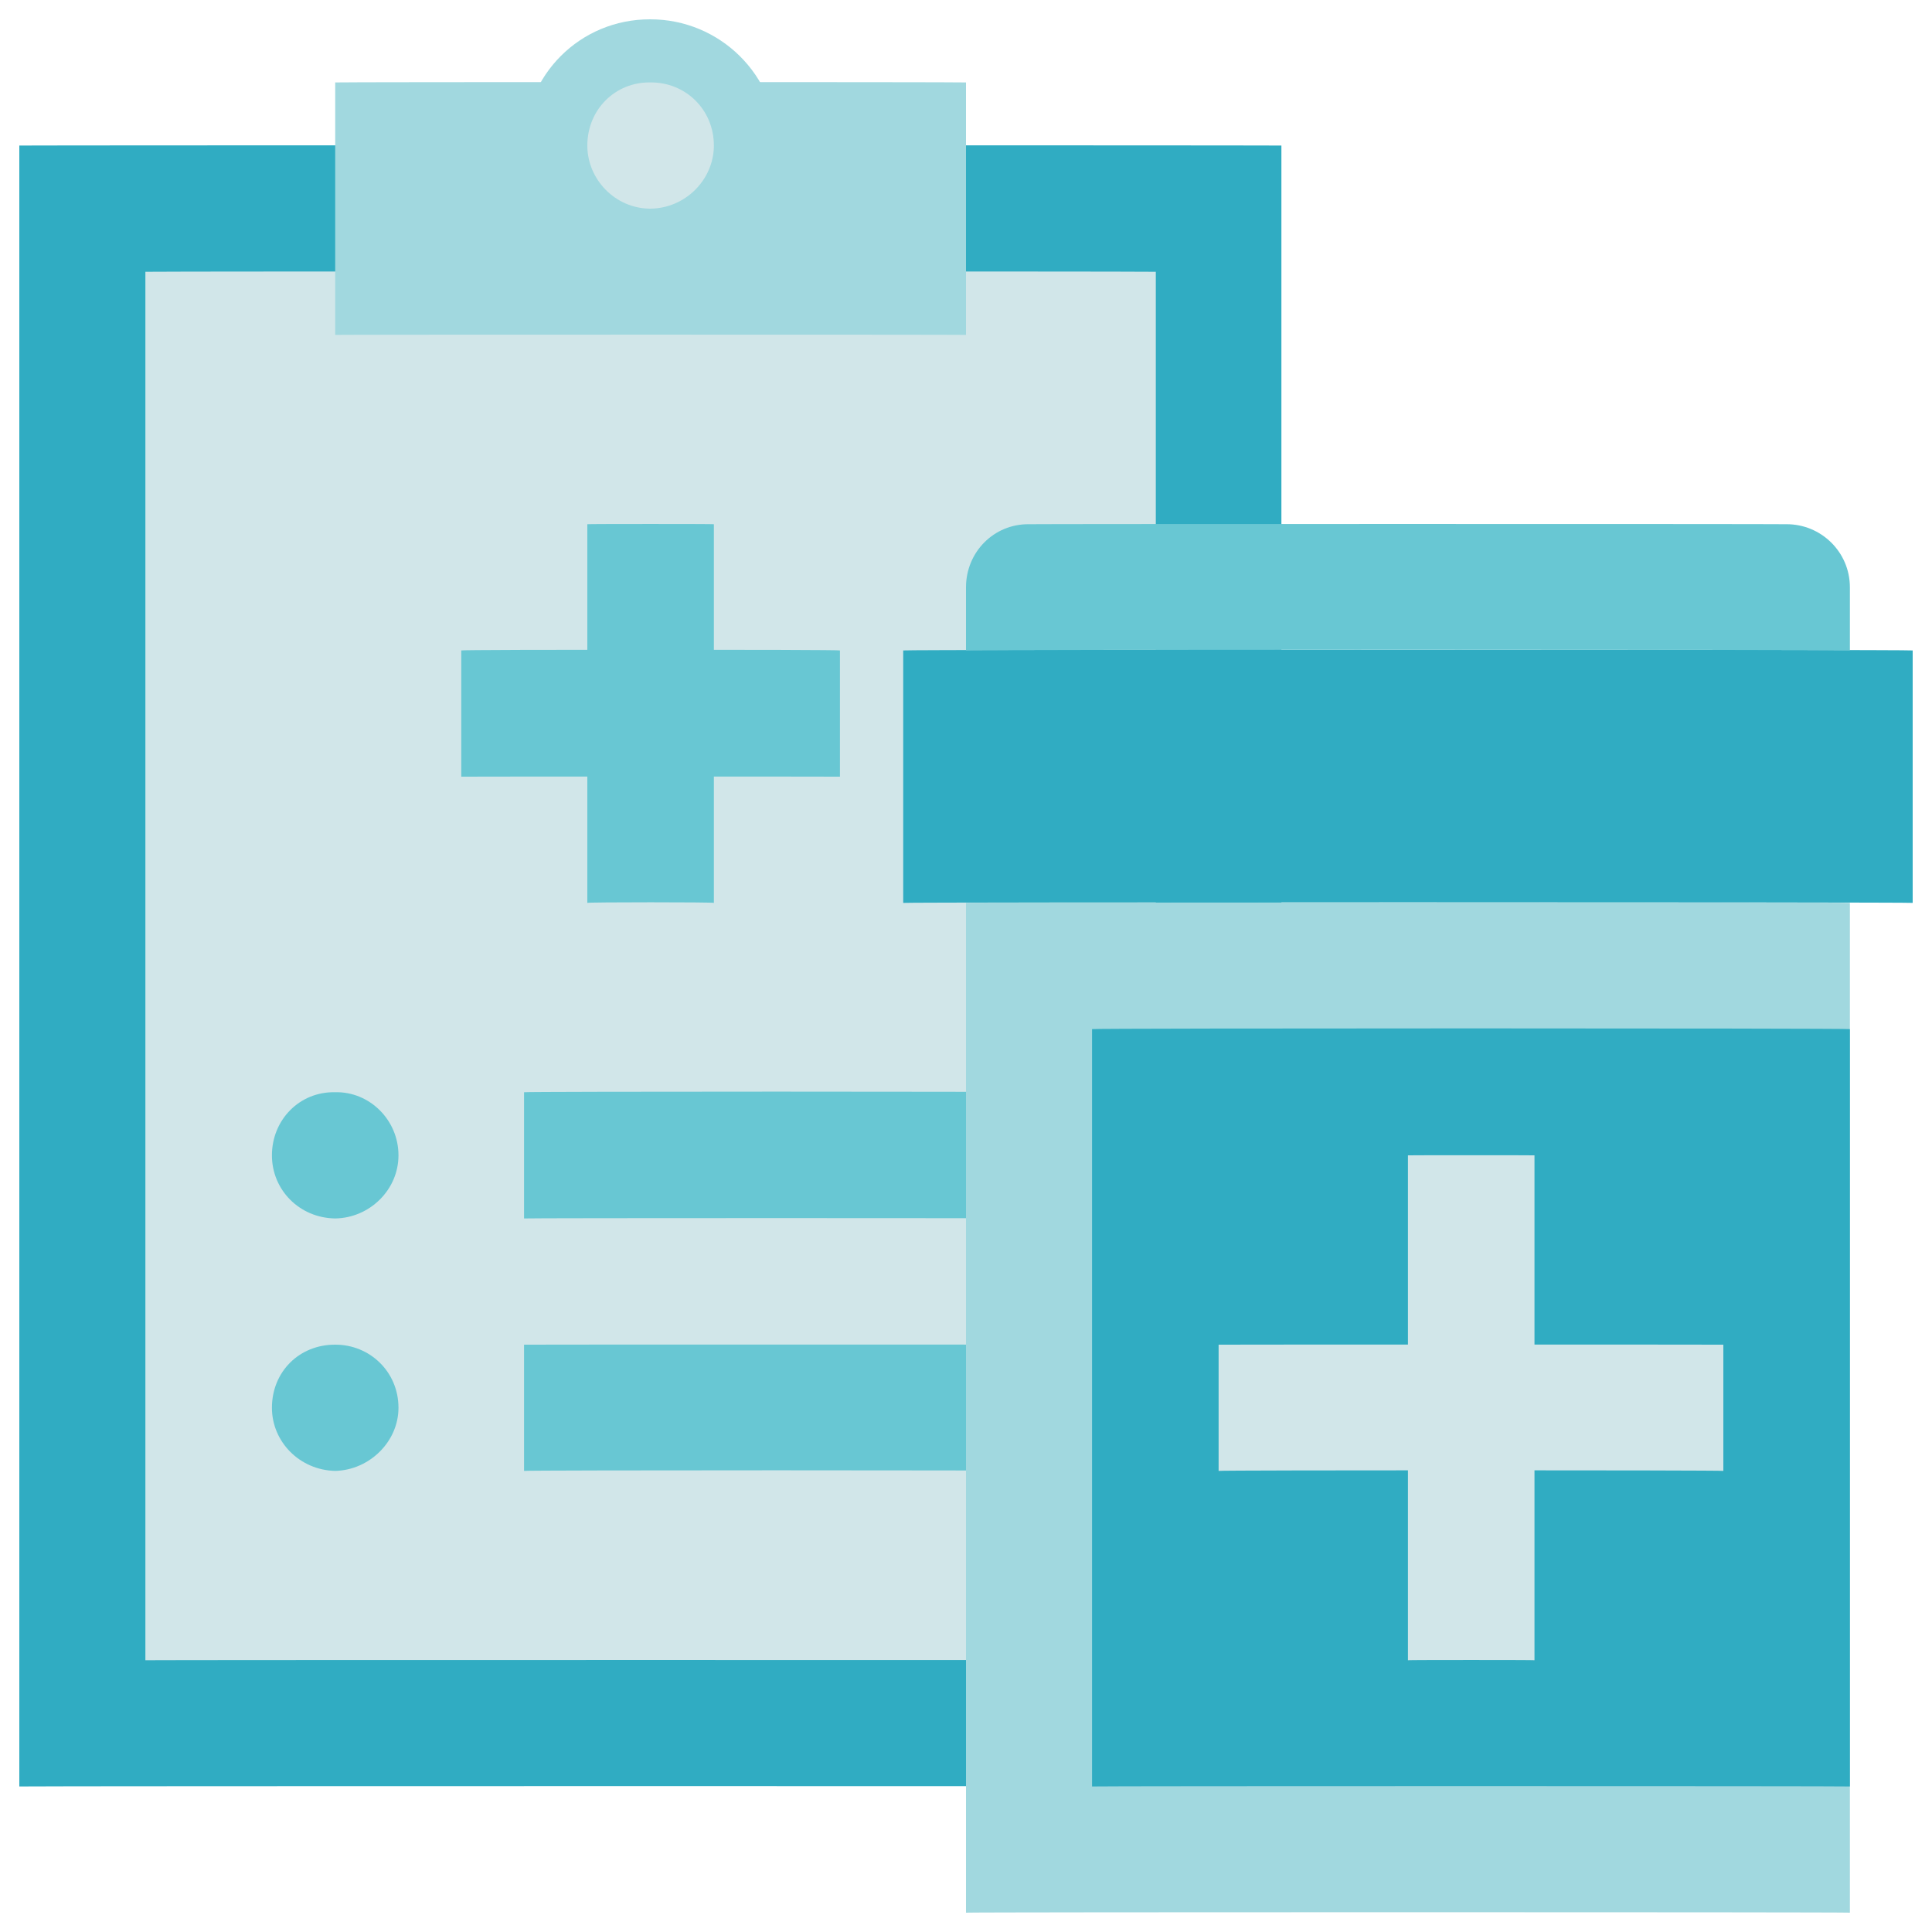
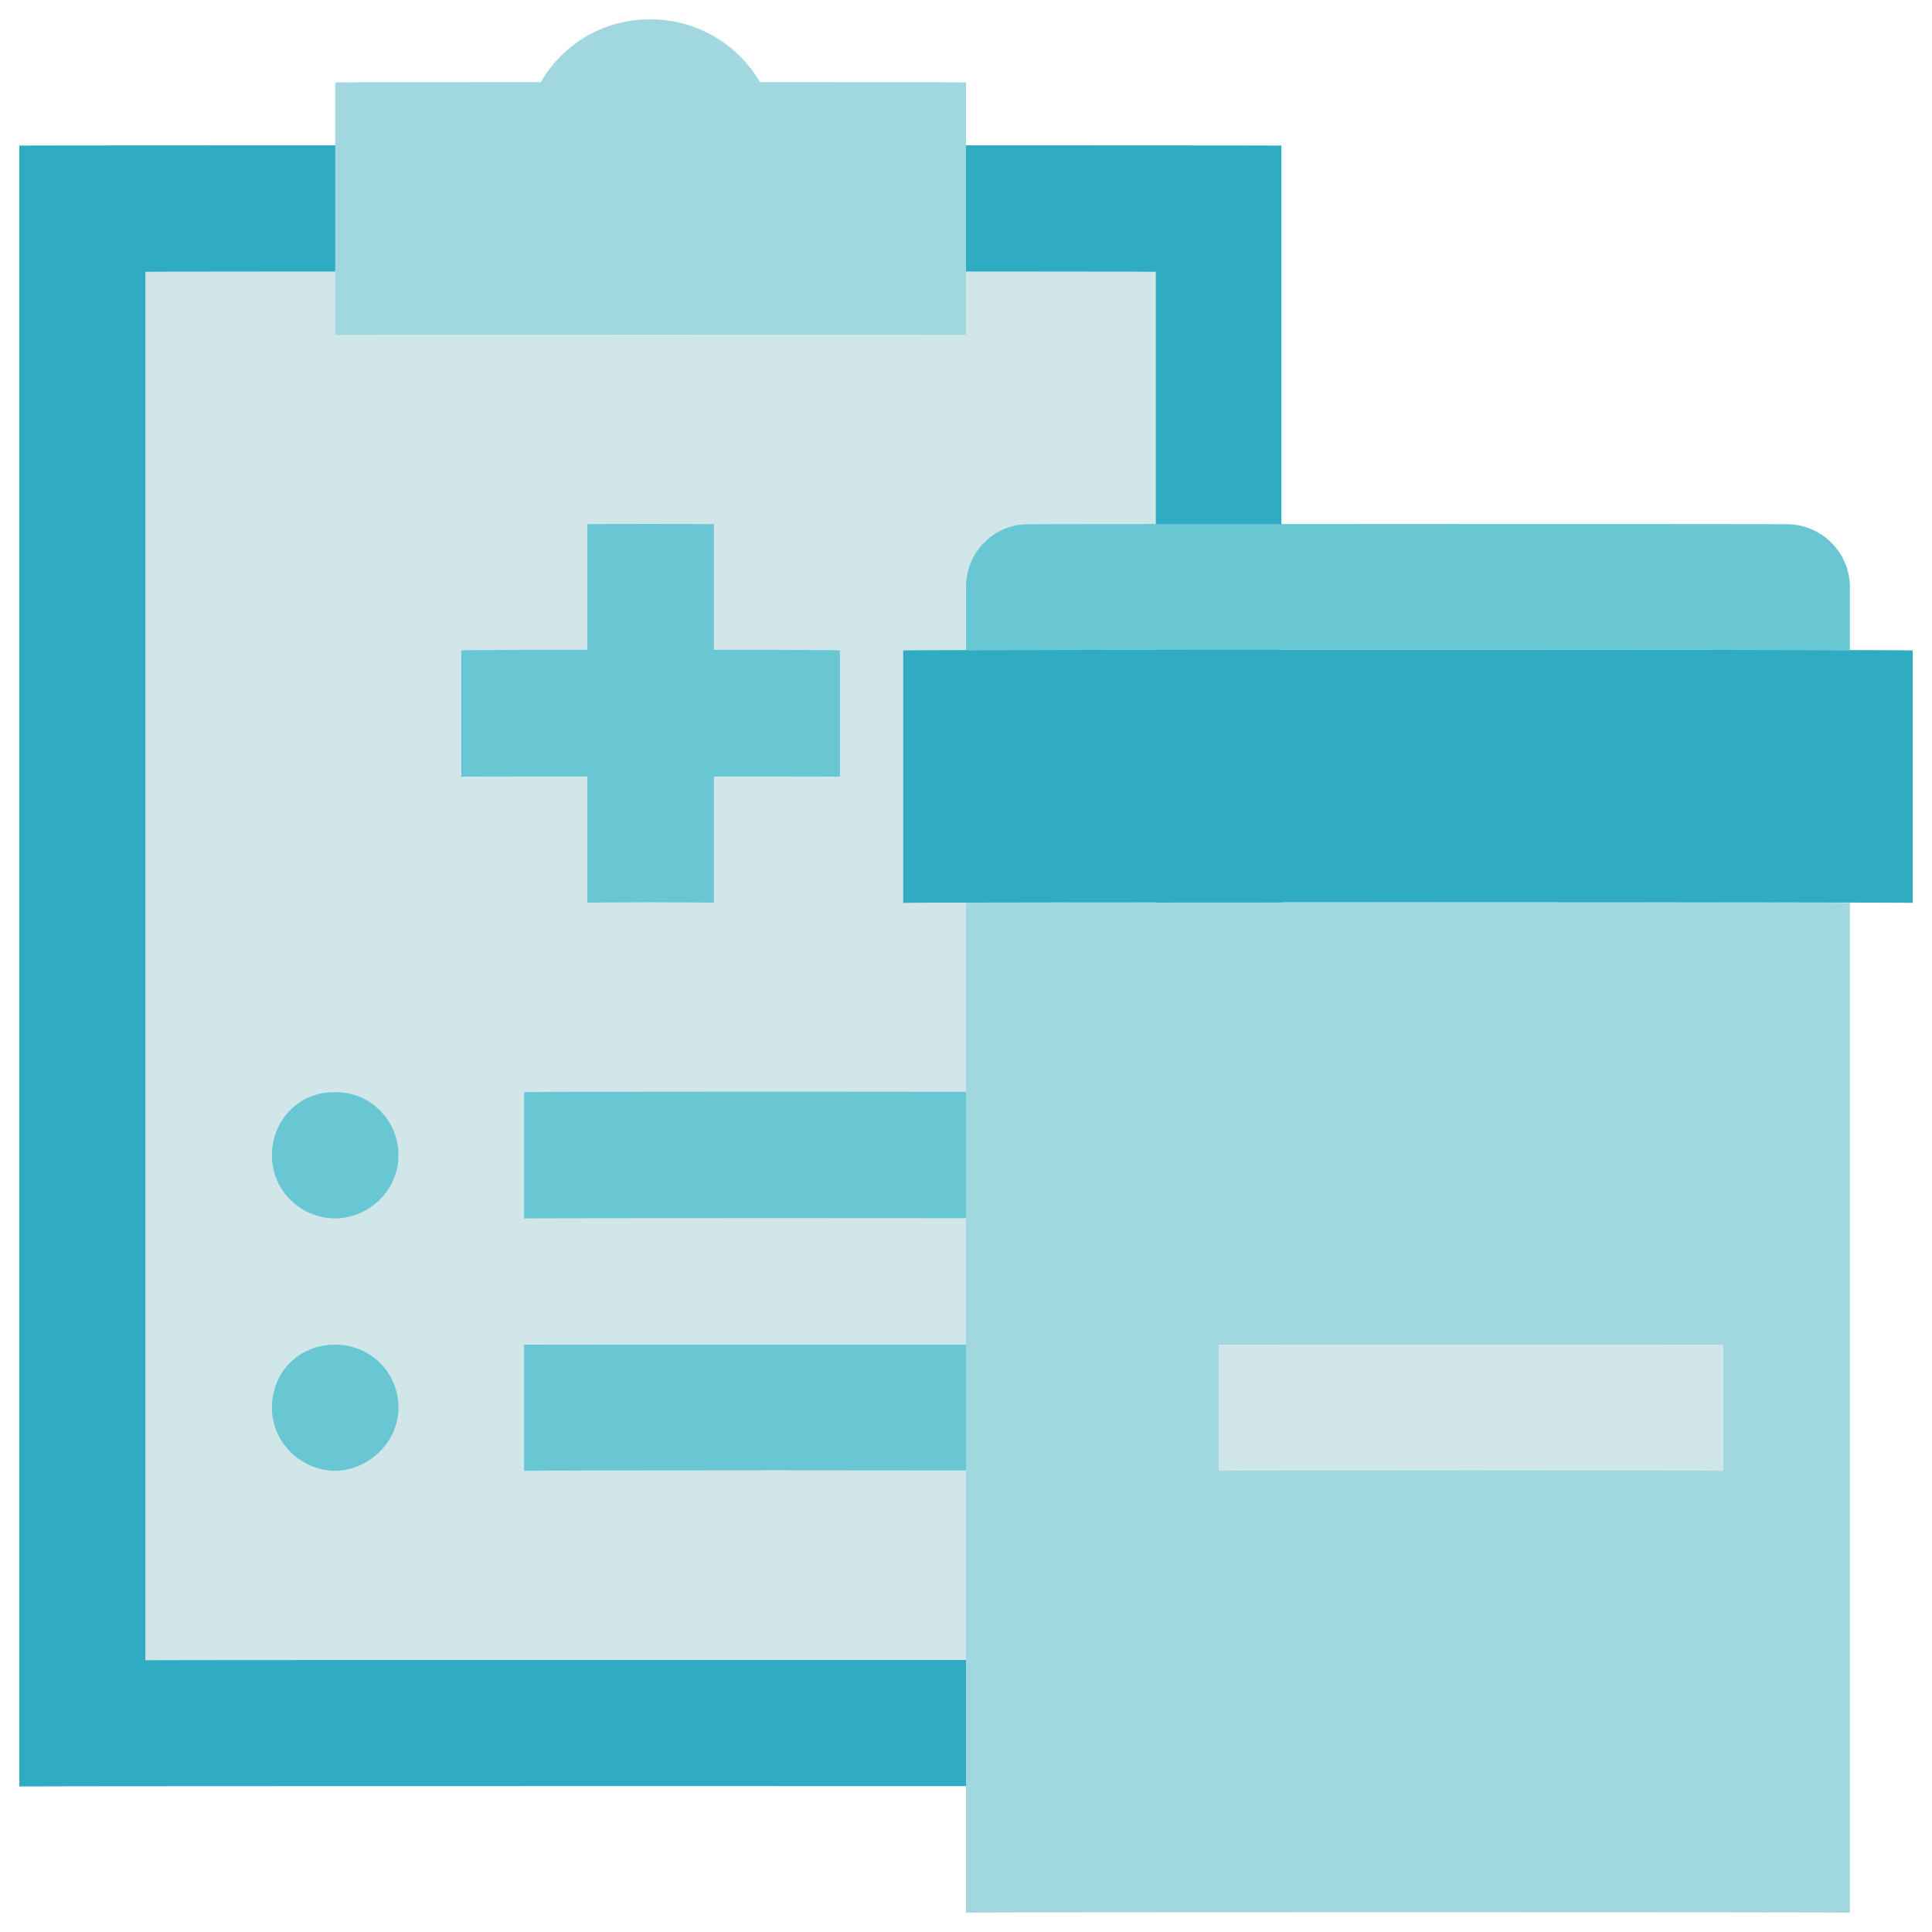
<svg xmlns="http://www.w3.org/2000/svg" version="1.1" width="100%" height="100%" id="svgWorkerArea" viewBox="0 0 400 400" style="background: white;">
  <defs id="defsdoc">
    <pattern id="patternBool" x="0" y="0" width="10" height="10" patternUnits="userSpaceOnUse" patternTransform="rotate(35)">
      <circle cx="5" cy="5" r="4" style="stroke: none;fill: #ff000070;" />
    </pattern>
  </defs>
  <g id="fileImp-462692240" class="cosito">
    <path id="pathImp-206946933" class="grouped" style="fill:#30acc2; " d="M265.3 369.867C265.3 369.767 4 369.767 4 369.867 4 369.767 4 30.067 4 30.133 4 30.067 265.3 30.067 265.3 30.133 265.3 30.067 265.3 369.767 265.3 369.867" />
    <path id="pathImp-487523184" class="grouped" style="fill:#30acc2; fill:#d1e6e9; " d="M239.3 343.733C239.3 343.667 30.1 343.667 30.1 343.733 30.1 343.667 30.1 56.167 30.1 56.267 30.1 56.167 239.3 56.167 239.3 56.267 239.3 56.167 239.3 343.667 239.3 343.733" />
    <path id="circleImp-556138131" class="grouped" style="fill:#30acc2; fill:#d1e6e9; fill:#68c7d3; " d="M56.3 239.2C56.3 231.867 62 225.967 69.4 226.133 76.5 225.967 82.5 231.867 82.5 239.2 82.5 246.367 76.5 252.167 69.4 252.267 62 252.167 56.3 246.367 56.3 239.2 56.3 239.167 56.3 239.167 56.3 239.2" />
    <path id="pathImp-768168117" class="grouped" style="fill:#30acc2; fill:#d1e6e9; fill:#68c7d3; fill:#68c7d3; " d="M108.5 226.133C108.5 225.967 213 225.967 213 226.133 213 225.967 213 252.167 213 252.267 213 252.167 108.5 252.167 108.5 252.267 108.5 252.167 108.5 225.967 108.5 226.133" />
    <path id="circleImp-137965132" class="grouped" style="fill:#30acc2; fill:#d1e6e9; fill:#68c7d3; fill:#68c7d3; fill:#68c7d3; " d="M56.3 291.467C56.3 283.967 62 278.367 69.4 278.4 76.5 278.367 82.5 283.967 82.5 291.467 82.5 298.467 76.5 304.367 69.4 304.533 62 304.367 56.3 298.467 56.3 291.467 56.3 291.367 56.3 291.367 56.3 291.467" />
    <path id="pathImp-744380158" class="grouped" style="fill:#30acc2; fill:#d1e6e9; fill:#68c7d3; fill:#68c7d3; fill:#68c7d3; fill:#68c7d3; " d="M108.5 278.4C108.5 278.367 213 278.367 213 278.4 213 278.367 213 304.367 213 304.533 213 304.367 108.5 304.367 108.5 304.533 108.5 304.367 108.5 278.367 108.5 278.4M121.6 108.533C121.6 108.467 147.8 108.467 147.8 108.533 147.8 108.467 147.8 186.767 147.8 186.933 147.8 186.767 121.6 186.767 121.6 186.933 121.6 186.767 121.6 108.467 121.6 108.533" />
    <path id="pathImp-13084008" class="grouped" style="fill:#30acc2; fill:#d1e6e9; fill:#68c7d3; fill:#68c7d3; fill:#68c7d3; fill:#68c7d3; fill:#68c7d3; " d="M173.9 134.667C173.9 134.467 173.9 160.767 173.9 160.8 173.9 160.767 95.5 160.767 95.5 160.8 95.5 160.767 95.5 134.467 95.5 134.667 95.5 134.467 173.9 134.467 173.9 134.667" />
    <path id="pathImp-129208399" class="grouped" style="fill:#30acc2; fill:#d1e6e9; fill:#68c7d3; fill:#68c7d3; fill:#68c7d3; fill:#68c7d3; fill:#68c7d3; fill:#a1d8df; " d="M200 69.333C200 69.267 69.4 69.267 69.4 69.333 69.4 69.267 69.4 16.967 69.4 17.067 69.4 16.967 200 16.967 200 17.067 200 16.967 200 69.267 200 69.333" />
    <path id="circleImp-717485736" class="grouped" style="fill:#30acc2; fill:#d1e6e9; fill:#68c7d3; fill:#68c7d3; fill:#68c7d3; fill:#68c7d3; fill:#68c7d3; fill:#a1d8df; fill:#a1d8df; " d="M108.5 30.133C108.5 15.567 120.1 3.967 134.6 4 149 3.967 160.9 15.567 160.9 30.133 160.9 44.467 149 56.167 134.6 56.267 120.1 56.167 108.5 44.467 108.5 30.133 108.5 30.067 108.5 30.067 108.5 30.133" />
-     <path id="circleImp-266827085" class="grouped" style="fill:#30acc2; fill:#d1e6e9; fill:#68c7d3; fill:#68c7d3; fill:#68c7d3; fill:#68c7d3; fill:#68c7d3; fill:#a1d8df; fill:#a1d8df; fill:#d1e6e9; " d="M121.6 30.133C121.6 22.667 127.4 16.967 134.6 17.067 141.9 16.967 147.8 22.667 147.8 30.133 147.8 37.167 141.9 43.167 134.6 43.2 127.4 43.167 121.6 37.167 121.6 30.133 121.6 30.067 121.6 30.067 121.6 30.133" />
    <path id="pathImp-513149075" class="grouped" style="fill:#30acc2; fill:#d1e6e9; fill:#68c7d3; fill:#68c7d3; fill:#68c7d3; fill:#68c7d3; fill:#68c7d3; fill:#a1d8df; fill:#a1d8df; fill:#d1e6e9; fill:#a1d8df; " d="M383 396C383 395.867 200 395.867 200 396 200 395.867 200 186.767 200 186.933 200 186.767 383 186.767 383 186.933 383 186.767 383 395.867 383 396" />
    <path id="pathImp-384244399" class="grouped" style="fill:#30acc2; fill:#d1e6e9; fill:#68c7d3; fill:#68c7d3; fill:#68c7d3; fill:#68c7d3; fill:#68c7d3; fill:#a1d8df; fill:#a1d8df; fill:#d1e6e9; fill:#a1d8df; fill:#30acc2; " d="M396 186.933C396 186.767 187 186.767 187 186.933 187 186.767 187 134.467 187 134.667 187 134.467 396 134.467 396 134.667 396 134.467 396 186.767 396 186.933" />
    <path id="pathImp-509739353" class="grouped" style="fill:#30acc2; fill:#d1e6e9; fill:#68c7d3; fill:#68c7d3; fill:#68c7d3; fill:#68c7d3; fill:#68c7d3; fill:#a1d8df; fill:#a1d8df; fill:#d1e6e9; fill:#a1d8df; fill:#30acc2; fill:#68c7d3; " d="M383 134.667C383 134.467 200 134.467 200 134.667 200 134.467 200 121.467 200 121.6 200 114.267 205.8 108.467 213 108.533 213 108.467 369.8 108.467 369.8 108.533 377 108.467 383 114.267 383 121.6 383 121.467 383 134.467 383 134.667 383 134.467 383 134.467 383 134.667" />
-     <path id="pathImp-820848093" class="grouped" style="fill:#30acc2; fill:#d1e6e9; fill:#68c7d3; fill:#68c7d3; fill:#68c7d3; fill:#68c7d3; fill:#68c7d3; fill:#a1d8df; fill:#a1d8df; fill:#d1e6e9; fill:#a1d8df; fill:#30acc2; fill:#68c7d3; fill:#30acc2; " d="M383 369.867C383 369.767 226.1 369.767 226.1 369.867 226.1 369.767 226.1 212.867 226.1 213.067 226.1 212.867 383 212.867 383 213.067 383 212.867 383 369.767 383 369.867" />
-     <path id="pathImp-948414401" class="grouped" style="fill:#30acc2; fill:#d1e6e9; fill:#68c7d3; fill:#68c7d3; fill:#68c7d3; fill:#68c7d3; fill:#68c7d3; fill:#a1d8df; fill:#a1d8df; fill:#d1e6e9; fill:#a1d8df; fill:#30acc2; fill:#68c7d3; fill:#30acc2; fill:#d1e6e9; " d="M317.7 343.733C317.7 343.667 291.5 343.667 291.5 343.733 291.5 343.667 291.5 239.167 291.5 239.2 291.5 239.167 317.7 239.167 317.7 239.2 317.7 239.167 317.7 343.667 317.7 343.733" />
    <path id="pathImp-253779217" class="grouped" style="fill:#30acc2; fill:#d1e6e9; fill:#68c7d3; fill:#68c7d3; fill:#68c7d3; fill:#68c7d3; fill:#68c7d3; fill:#a1d8df; fill:#a1d8df; fill:#d1e6e9; fill:#a1d8df; fill:#30acc2; fill:#68c7d3; fill:#30acc2; fill:#d1e6e9; fill:#d1e6e9; " d="M356.8 278.4C356.8 278.367 356.8 304.367 356.8 304.533 356.8 304.367 252.3 304.367 252.3 304.533 252.3 304.367 252.3 278.367 252.3 278.4 252.3 278.367 356.8 278.367 356.8 278.4" />
  </g>
</svg>